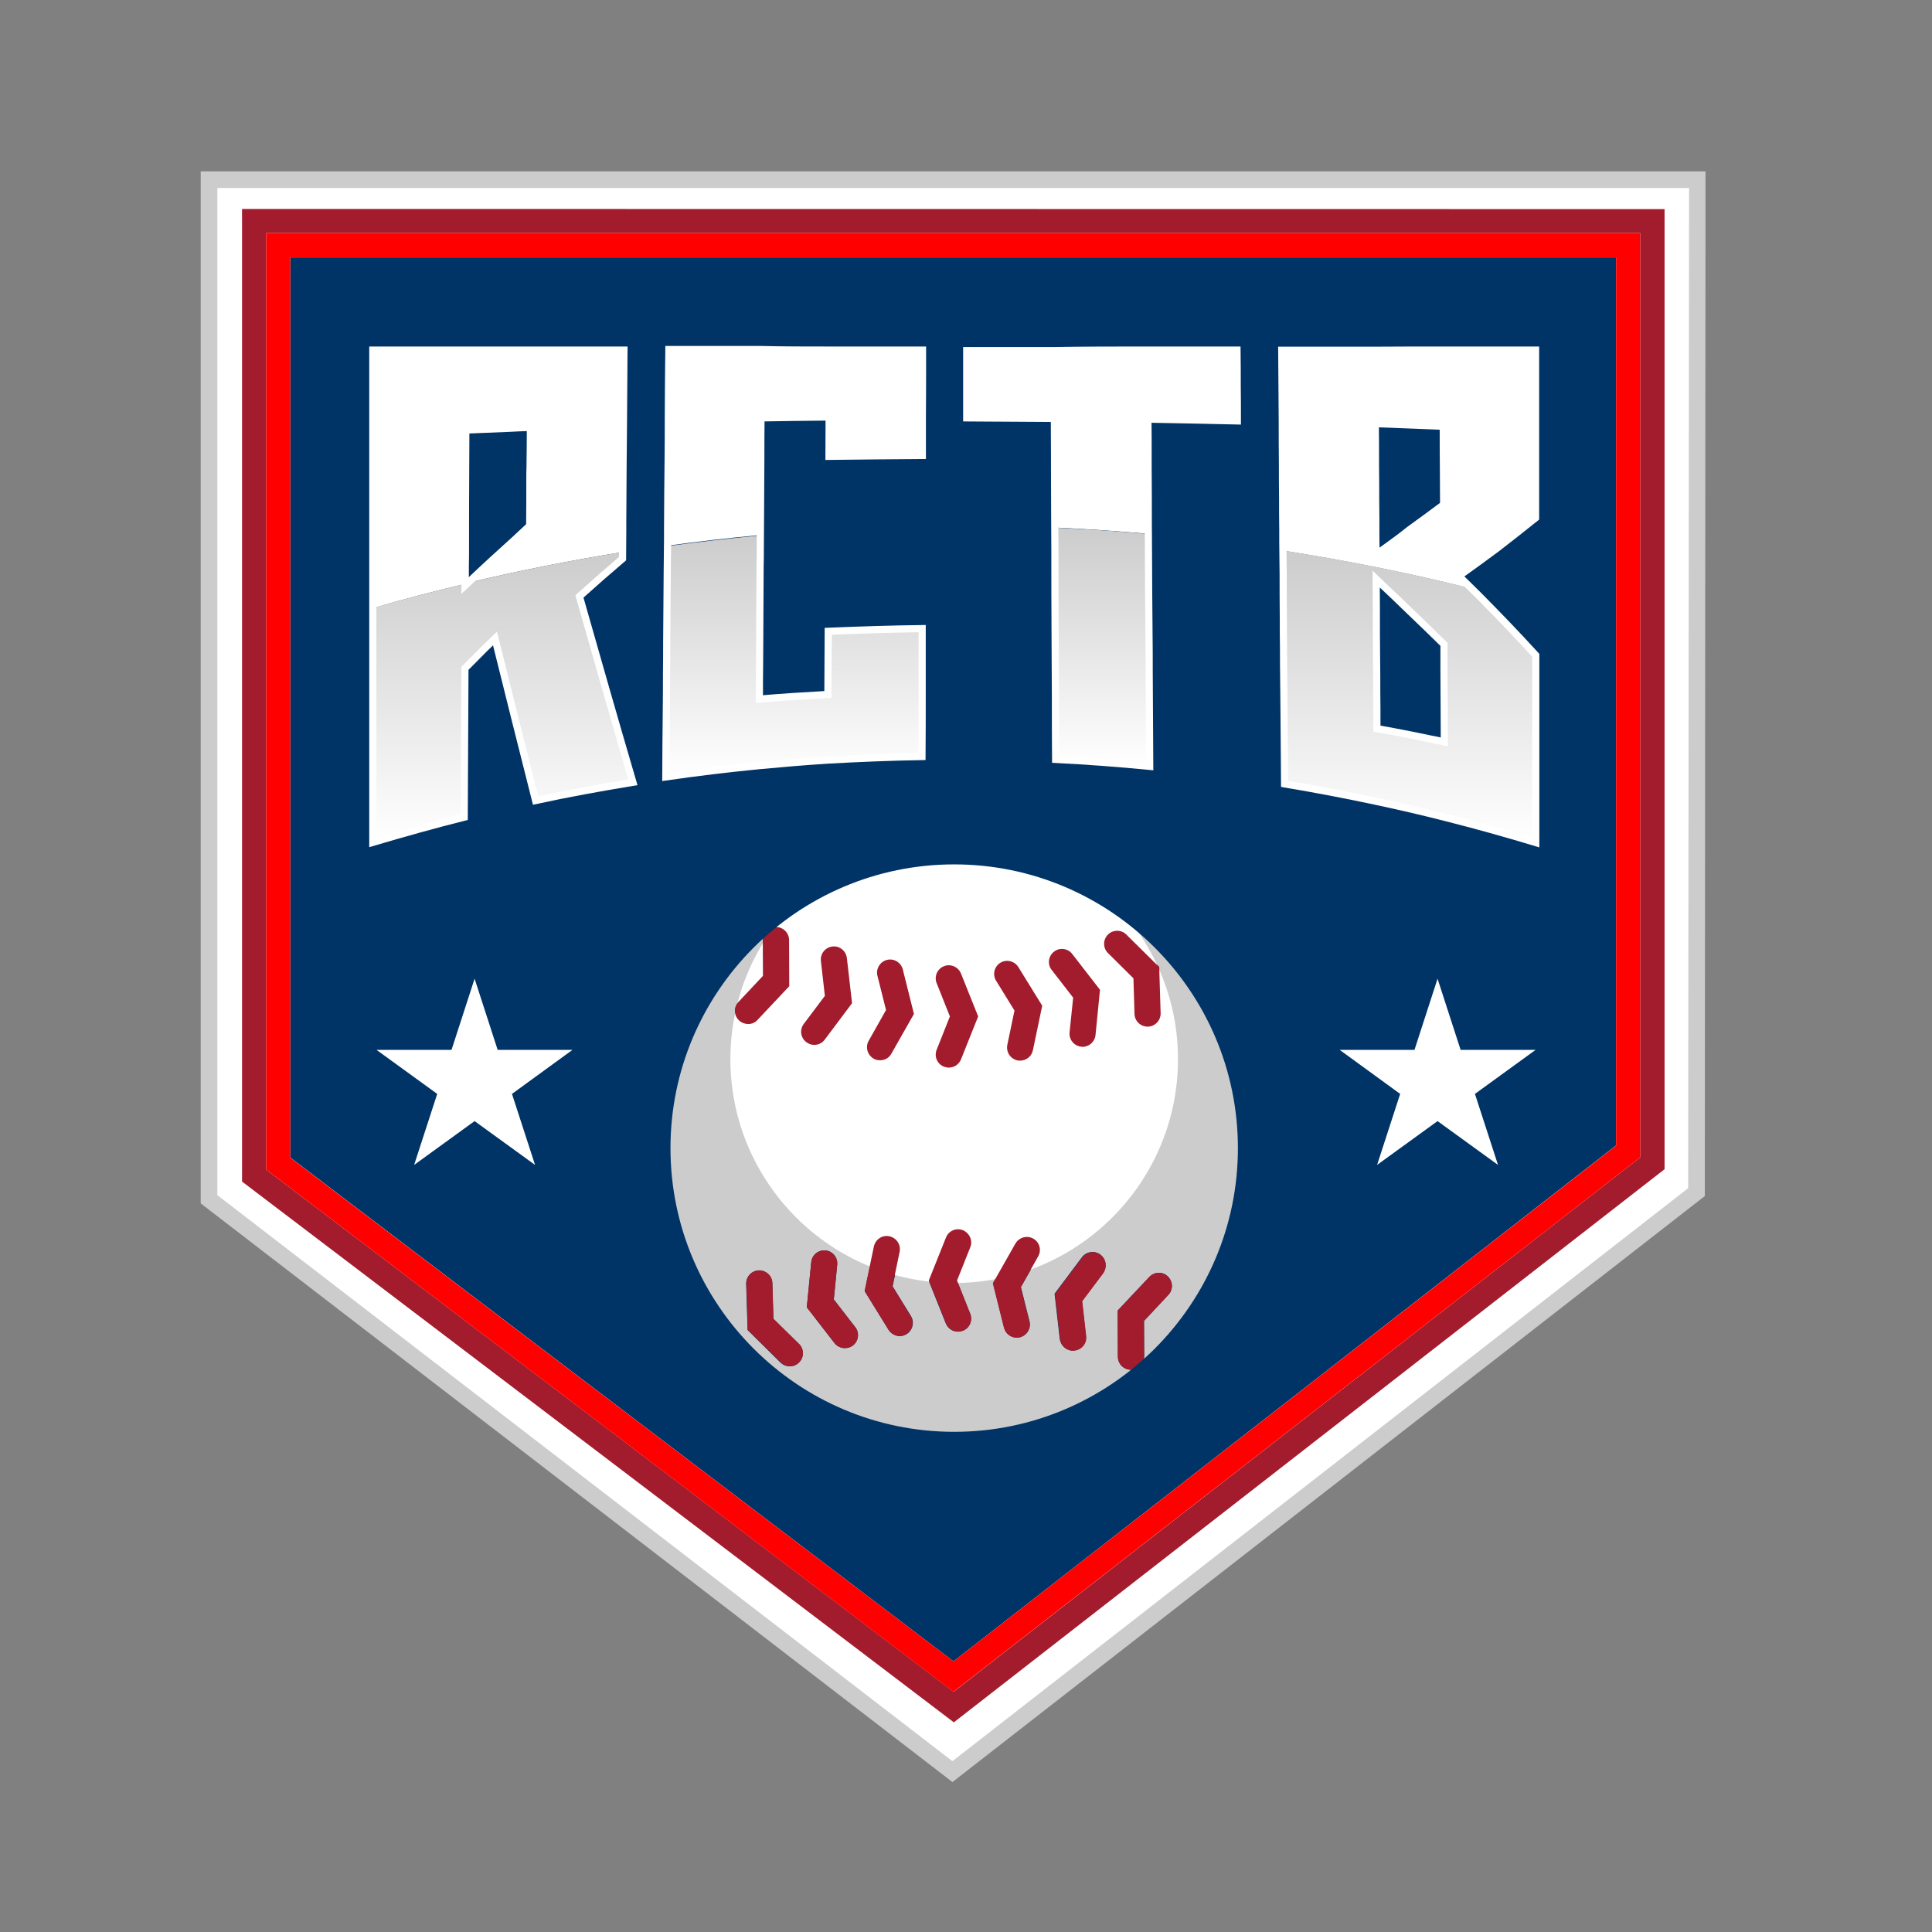
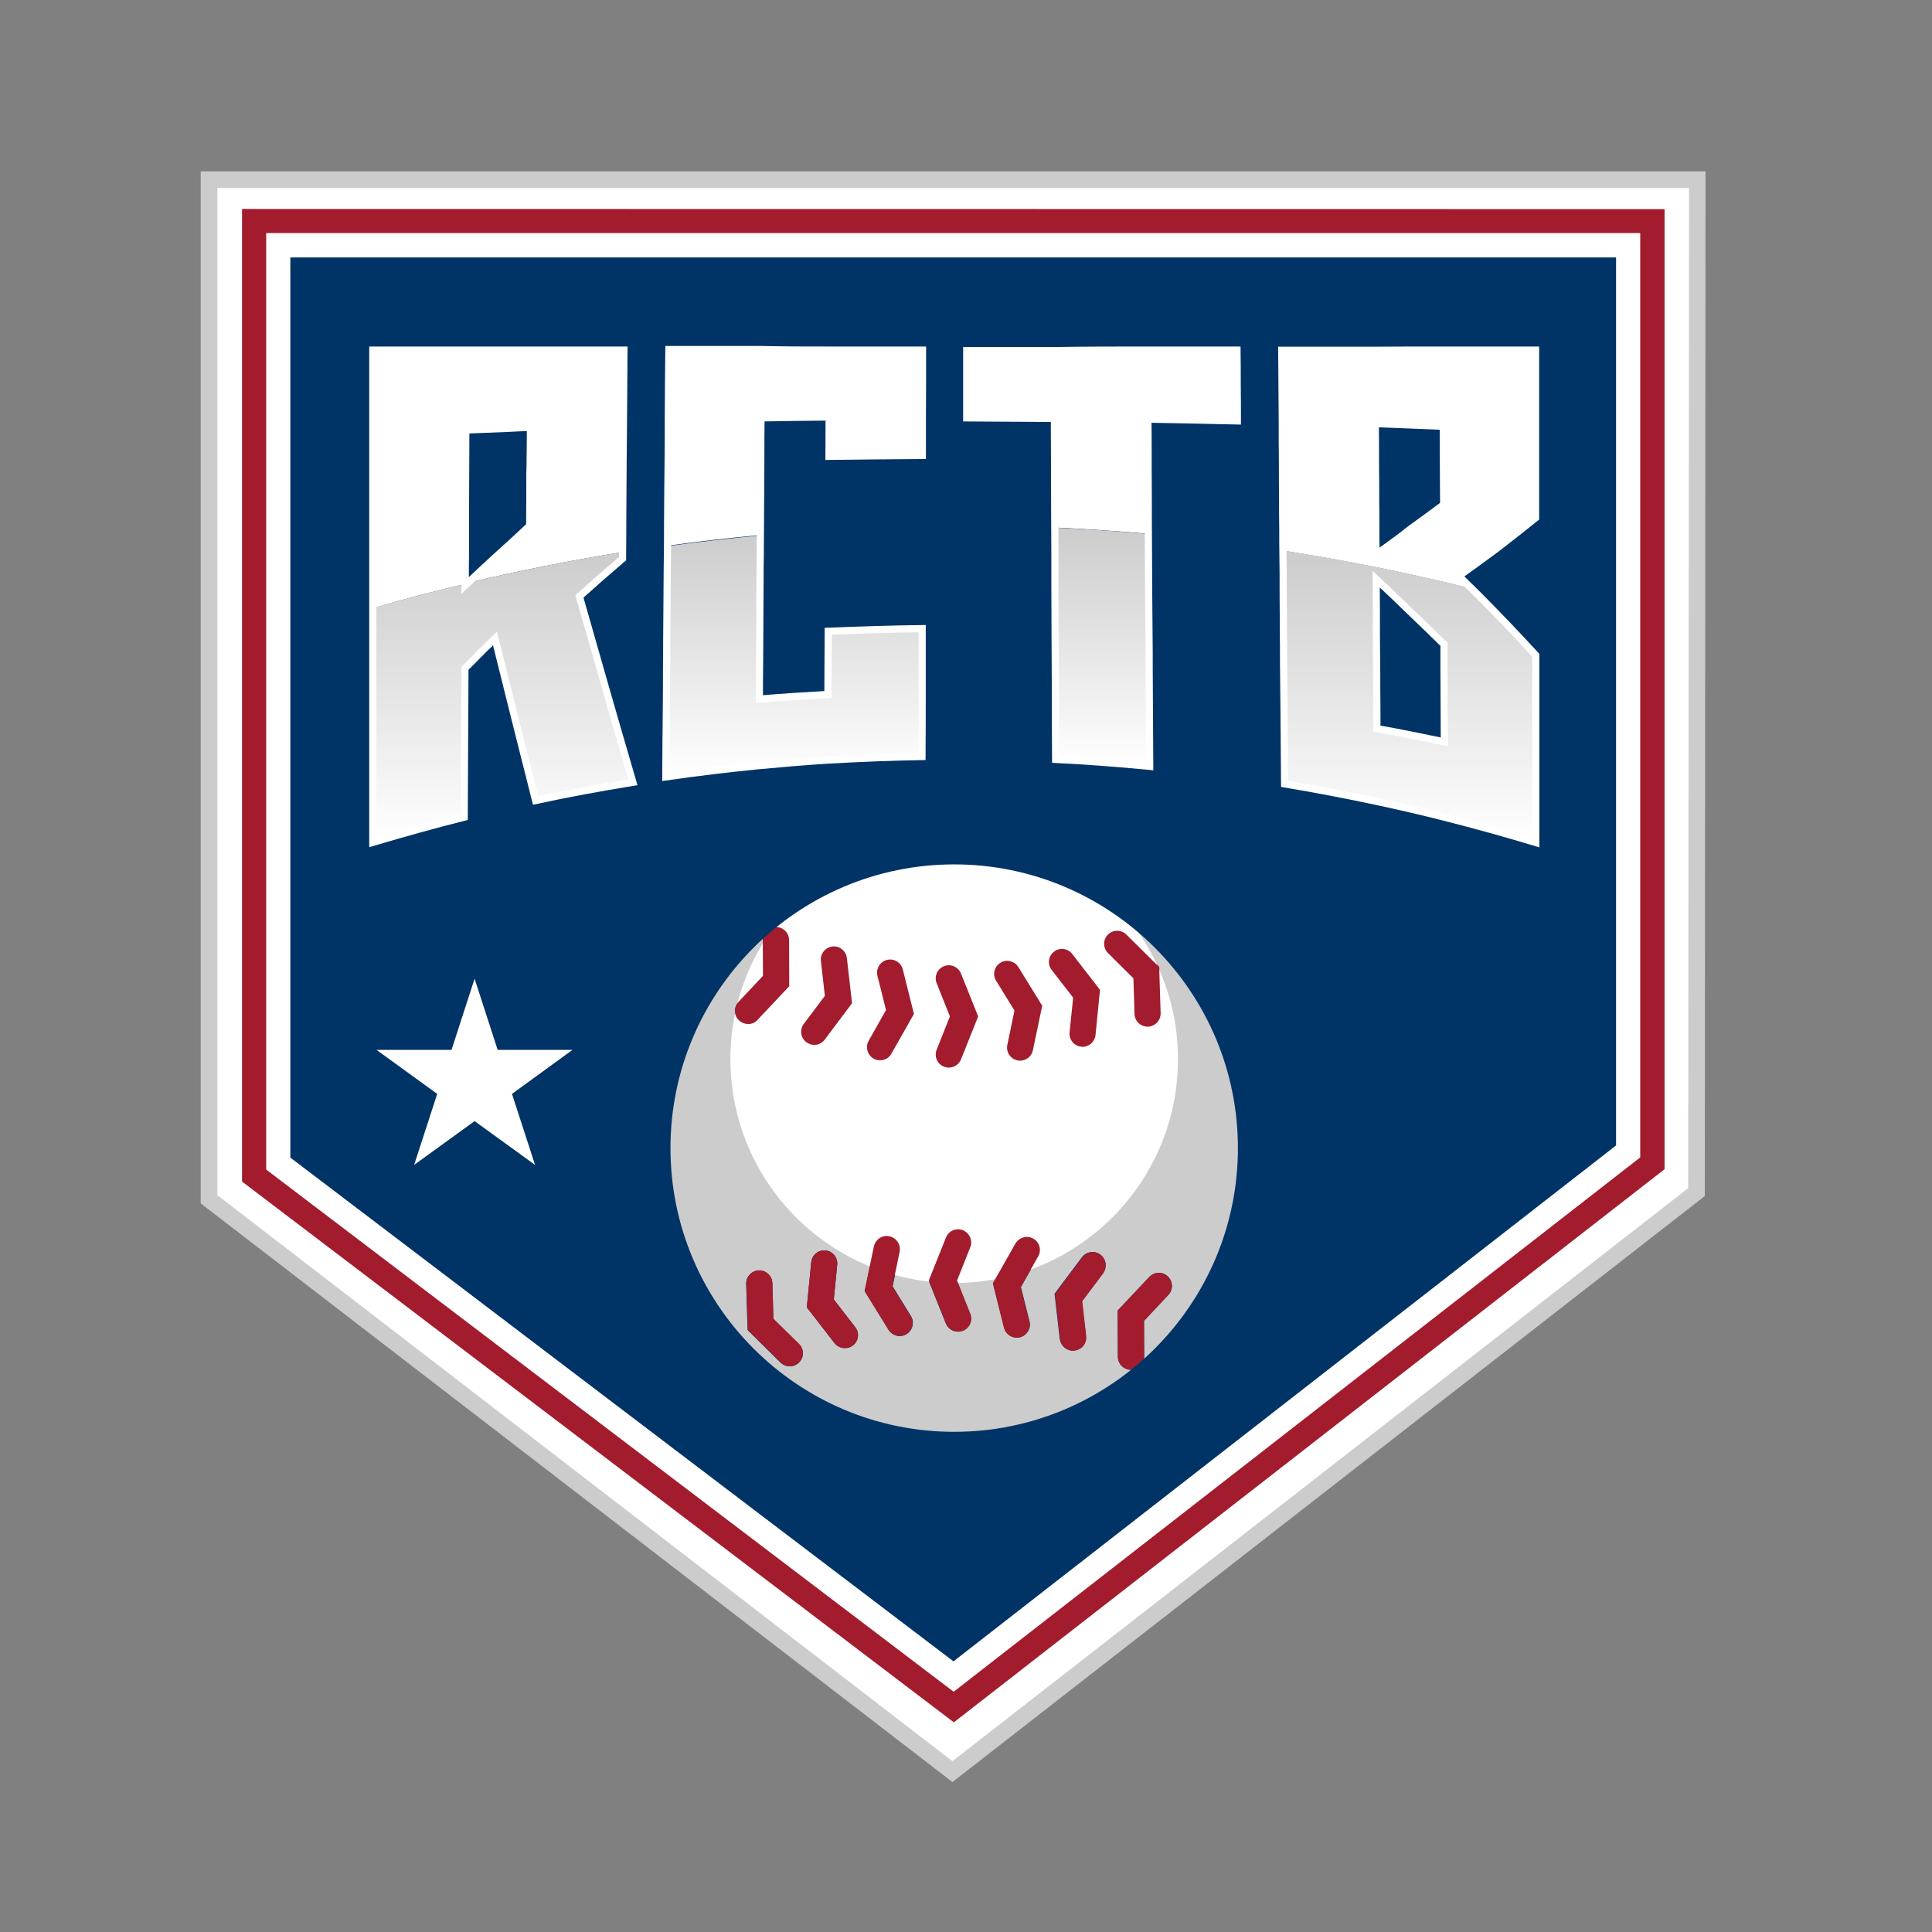
<svg xmlns="http://www.w3.org/2000/svg" version="1.1" id="Layer_1" x="0px" y="0px" viewBox="0 0 1080 1080" style="enable-background:new 0 0 1080 1080;" xml:space="preserve">
  <rect x="0" y="0" width="1080" height="1080" fill="#808080" stroke="none" />
  <style type="text/css">
	.st0{fill:#FFFFFF;}
	.st1{fill:#CCCCCC;}
	.st2{fill:#003366;}
	.st3{fill:#A21C2D;}
	.st4{fill:#FF0000;}
	.st5{fill:none;}
	.st6{fill:url(#SVGID_1_);}
	.st7{fill:url(#SVGID_2_);}
	.st8{fill:url(#SVGID_3_);}
	.st9{fill:url(#SVGID_4_);}
	.st10{fill:none;stroke:#FFFFFF;stroke-width:4;stroke-miterlimit:10;}
</style>
  <g id="Layer_1_1_">
    <g>
      <path class="st0" d="M116.9,670.4l415.5,319.9l416-323.9l0.5-566h-832V670.4z" />
      <path class="st1" d="M532.4,996.2l-2.8-2.2L112.2,672.7V95.8h841.2L953,668.6L532.4,996.2z M121.5,668.1l410.9,316.4l411.3-320.3    l0.5-559.1H121.5V668.1z" />
    </g>
    <polygon class="st2" points="903.4,640.3 903.4,143.9 162.3,143.9 162.3,647.1 533,928.7  " />
    <path class="st3" d="M135.3,116.8v543.7l397.9,302.3l397.3-309.2V116.9L135.3,116.8L135.3,116.8z M916.9,647L533.1,945.7   L148.8,653.8V130.3h768.1L916.9,647L916.9,647z" />
-     <path class="st4" d="M148.8,653.8L533,945.7L916.9,647V130.3H148.8V653.8z M162.3,143.9h741.1v496.5L533,928.7L162.3,647.2V143.9   L162.3,143.9z" />
    <polygon class="st0" points="265.3,547.1 278.2,586.9 320,586.9 286.2,611.5 299.1,651.2 265.3,626.7 231.5,651.2 244.4,611.5    210.5,586.9 252.4,586.9  " />
-     <polygon class="st0" points="803.6,547.1 816.5,586.9 858.4,586.9 824.5,611.5 837.4,651.2 803.6,626.7 769.8,651.2 782.7,611.5    748.9,586.9 790.7,586.9  " />
    <path class="st5" d="M261.2,326.2c-0.4,0.1-0.8,0.2-1.1,0.3c0,0.3,0,0.5,0,0.9C260.4,326.9,260.8,326.5,261.2,326.2z" />
    <g>
      <path class="st1" d="M533.4,479.4c-89.6,0-162.4,72.8-162.4,162.4s72.8,162.4,162.4,162.4s162.4-72.8,162.4-162.4    S623,479.4,533.4,479.4z M412.9,560.2l13.7-14.6l-0.1-20c0-4,3.2-7.3,7.3-7.3c0,0,0,0,0.1,0c4,0,7.3,3.2,7.3,7.3l0.1,25.8    l-17.8,18.8c-1.5,1.5-3.4,2.3-5.4,2.3c-1.8,0-3.6-0.7-5-2C410.3,567.7,410.1,563.1,412.9,560.2z M446.7,761.6    c-1.5,1.5-3.3,2.2-5.2,2.2c-1.9,0-3.7-0.7-5.2-2.1l-18.4-18.2l-0.8-25.8c-0.1-4,3-7.4,7.1-7.5c4-0.1,7.4,3,7.5,7.1l0.6,20    l14.2,14.1C449.5,754.2,449.5,758.8,446.7,761.6z M449.3,572.4l11.8-15.7l-2.2-19.5c-0.5-4,2.4-7.6,6.4-8.1s7.6,2.4,8.1,6.4    l2.9,25.3L461,581.2c-1.5,1.9-3.6,2.9-5.8,2.9c-1.5,0-3-0.5-4.4-1.5C447.6,580.2,447,575.6,449.3,572.4z M476.8,752.1    c-1.3,1.1-2.9,1.5-4.5,1.5c-2.2,0-4.4-1-5.8-2.8l-15.5-20l2.5-25.3c0.4-4,4-6.9,8-6.5s6.9,4,6.5,8l-1.9,19.4l12,15.5    C480.5,745,480,749.6,476.8,752.1z M506.8,745.8c-1.2,0.7-2.5,1.1-3.8,1.1c-2.4,0-4.8-1.3-6.2-3.4l-13.4-21.7l5.2-24.9    c0.8-4,4.7-6.5,8.7-5.7s6.5,4.7,5.7,8.7l-4,19.2l10.3,16.7C511.3,739.2,510.2,743.7,506.8,745.8z M498.3,588.9    c-1.3,2.4-3.8,3.7-6.3,3.7c-1.2,0-2.4-0.3-3.6-0.9c-3.5-2-4.8-6.4-2.8-10l9.7-17.2l-4.8-19.1c-1-3.9,1.4-7.9,5.3-8.9    s7.9,1.4,8.9,5.3l6.2,24.8L498.3,588.9z M542.3,734.4c1.5,3.8-0.3,8-4.1,9.5c-0.9,0.3-1.8,0.5-2.7,0.5c-2.9,0-5.6-1.7-6.8-4.6    l-9.6-24l9.6-24c1.5-3.8,5.8-5.6,9.5-4.1c3.8,1.5,5.6,5.8,4.1,9.5l-7.4,18.6L542.3,734.4z M537.2,592.2c-1.1,2.8-3.9,4.6-6.8,4.6    c-0.9,0-1.8-0.2-2.7-0.5c-3.8-1.5-5.6-5.8-4.1-9.5l7.4-18.6l-7.4-18.6c-1.5-3.8,0.3-8,4.1-9.5s8,0.3,9.5,4.1l9.6,24L537.2,592.2z     M580.4,702.3l-9.7,17.2l4.8,19.1c1,3.9-1.4,7.9-5.3,8.9c-0.6,0.1-1.2,0.2-1.8,0.2c-3.3,0-6.3-2.2-7.1-5.6l-6.2-24.8l12.6-22.2    c2-3.5,6.4-4.8,10-2.8C581.1,694.3,582.4,698.8,580.4,702.3z M577.4,587.3c-0.7,3.4-3.8,5.8-7.1,5.8c-0.5,0-1-0.1-1.5-0.1    c-4-0.8-6.5-4.7-5.7-8.7l4-19.2l-10.3-16.7c-2.1-3.4-1.1-7.9,2.4-10c3.4-2.1,7.9-1.1,10,2.4l13.4,21.7L577.4,587.3z M589.2,531.9    c3.2-2.4,7.8-1.9,10.2,1.3l15.5,20l-2.5,25.3c-0.4,3.8-3.6,6.6-7.3,6.6c-0.3,0-0.5,0-0.7-0.1c-4-0.4-6.9-4-6.5-8l1.9-19.4    l-12-15.5C585.4,539,586,534.4,589.2,531.9z M616.6,711.6l-11.8,15.7l2.2,19.5c0.5,4-2.4,7.6-6.4,8.1c-0.3,0-0.6,0.1-0.9,0.1    c-3.6,0-6.8-2.8-7.3-6.5l-2.9-25.3l15.3-20.4c2.4-3.2,7-3.9,10.2-1.5C618.4,703.8,619,708.4,616.6,711.6z M619.3,522.4    c2.8-2.8,7.5-2.9,10.3-0.1l18.4,18.2l0.8,25.8c0.1,4-3,7.4-7.1,7.5c-0.1,0-0.1,0-0.2,0c-3.9,0-7.2-3.1-7.3-7.1l-0.6-20l-14.2-14.1    C616.4,529.8,616.4,525.2,619.3,522.4z M639.5,738.4l0.1,20c0,4-3.2,7.3-7.3,7.3c0,0,0,0-0.1,0c-4,0-7.3-3.2-7.3-7.3l-0.1-25.8    l17.7-18.8c2.8-2.9,7.4-3.1,10.3-0.3c2.9,2.8,3.1,7.4,0.3,10.3L639.5,738.4z" />
      <path class="st0" d="M533.4,717.2c-68.9,0-125.1-56.1-125.1-125.1S464.5,467,533.4,467s125.1,56.1,125.1,125.1    S602.4,717.2,533.4,717.2z" />
      <g>
        <path class="st3" d="M423.5,570.1l17.7-18.8l-0.1-25.8c0-4-3.3-7.3-7.3-7.3c0,0,0,0-0.1,0c-4,0-7.3,3.3-7.3,7.3l0.1,20     l-13.7,14.6c-2.8,2.9-2.6,7.5,0.3,10.3c1.4,1.3,3.2,2,5,2C420.1,572.5,422.1,571.7,423.5,570.1z" />
        <path class="st3" d="M461,581.2l15.3-20.4l-2.9-25.3c-0.5-4-4.1-6.9-8.1-6.4s-6.9,4.1-6.4,8.1l2.2,19.5l-11.8,15.7     c-2.4,3.2-1.8,7.8,1.5,10.2c1.3,1,2.8,1.5,4.4,1.5C457.4,584.1,459.6,583.1,461,581.2z" />
        <path class="st3" d="M495.8,536.6c-3.9,1-6.3,5-5.3,8.9l4.8,19.1l-9.7,17.2c-2,3.5-0.7,8,2.8,10c1.1,0.7,2.4,0.9,3.6,0.9     c2.6,0,5-1.3,6.3-3.7l12.6-22.2l-6.2-24.8C503.7,538,499.7,535.6,495.8,536.6z" />
        <path class="st3" d="M527.7,540.1c-3.8,1.5-5.6,5.8-4.1,9.5l7.4,18.6l-7.4,18.6c-1.5,3.8,0.3,8,4.1,9.5c0.9,0.3,1.8,0.5,2.7,0.5     c2.9,0,5.6-1.7,6.8-4.6l9.6-24l-9.6-24C535.7,540.5,531.4,538.6,527.7,540.1z" />
        <path class="st3" d="M559.2,538.2c-3.4,2.1-4.5,6.6-2.4,10l10.3,16.7l-4,19.2c-0.8,4,1.7,7.8,5.7,8.7c0.5,0.1,1,0.1,1.5,0.1     c3.4,0,6.4-2.4,7.1-5.8l5.2-24.9l-13.4-21.7C567.1,537.2,562.6,536.1,559.2,538.2z" />
        <path class="st3" d="M597.9,577.1c-0.4,4,2.5,7.6,6.5,8c0.3,0,0.5,0.1,0.7,0.1c3.7,0,6.9-2.8,7.3-6.6l2.5-25.3l-15.5-20     c-2.4-3.2-7.1-3.8-10.2-1.3c-3.2,2.4-3.8,7.1-1.3,10.2l12,15.5L597.9,577.1z" />
        <path class="st3" d="M634.2,566.8c0.1,4,3.4,7.1,7.3,7.1c0.1,0,0.1,0,0.2,0c4-0.1,7.2-3.5,7.1-7.5l-0.8-25.8l-18.4-18.2     c-2.8-2.8-7.5-2.8-10.3,0.1c-2.8,2.8-2.8,7.5,0.1,10.3l14.2,14.1L634.2,566.8z" />
      </g>
      <g>
        <path class="st3" d="M652.8,713.5c-3-2.8-7.5-2.6-10.3,0.3l-17.7,18.8l0.1,25.8c0,4,3.3,7.3,7.3,7.3c0,0,0,0,0.1,0     c4,0,7.3-3.3,7.3-7.3l-0.1-20l13.7-14.6C655.9,720.9,655.7,716.3,652.8,713.5z" />
        <path class="st3" d="M615.2,701.4c-3.2-2.4-7.8-1.8-10.2,1.5l-15.3,20.4l2.9,25.3c0.4,3.7,3.6,6.5,7.3,6.5c0.3,0,0.5,0,0.9-0.1     c4-0.5,6.9-4.1,6.4-8.1l-2.2-19.5l11.8-15.7C619,708.4,618.4,703.8,615.2,701.4z" />
        <path class="st3" d="M577.6,692.4c-3.5-2-8-0.7-10,2.8L555,717.4l6.2,24.8c0.9,3.3,3.8,5.6,7.1,5.6c0.6,0,1.2-0.1,1.8-0.2     c3.9-1,6.3-5,5.3-8.9l-4.8-19.1l9.7-17.2C582.4,698.8,581.1,694.3,577.6,692.4z" />
        <path class="st3" d="M538.3,687.7c-3.8-1.5-8,0.3-9.5,4.1l-9.6,24l9.6,24c1.1,2.8,3.9,4.6,6.8,4.6c0.9,0,1.8-0.2,2.7-0.5     c3.8-1.5,5.6-5.8,4.1-9.5l-7.4-18.6l7.4-18.6C543.9,693.5,542,689.3,538.3,687.7z" />
        <path class="st3" d="M498.9,719l4-19.2c0.8-4-1.7-7.8-5.7-8.7s-7.8,1.7-8.7,5.7l-5.2,24.9l13.4,21.7c1.4,2.2,3.8,3.4,6.2,3.4     c1.3,0,2.6-0.3,3.8-1.1c3.4-2.1,4.5-6.6,2.4-10L498.9,719z" />
        <path class="st3" d="M466.1,726.4L468,707c0.4-4-2.5-7.6-6.5-8s-7.6,2.5-8,6.5l-2.5,25.3l15.5,20c1.5,1.9,3.6,2.8,5.8,2.8     c1.6,0,3.1-0.5,4.5-1.5c3.2-2.4,3.8-7.1,1.3-10.2L466.1,726.4z" />
        <path class="st3" d="M432.4,737.2l-0.6-20c-0.1-4-3.5-7.1-7.5-7.1c-4,0.1-7.2,3.5-7.1,7.5l0.8,25.8l18.4,18.2     c1.5,1.4,3.3,2.1,5.2,2.1s3.8-0.7,5.2-2.2c2.8-2.8,2.8-7.5-0.1-10.3L432.4,737.2z" />
      </g>
      <path class="st2" d="M533.4,465.6c-97.1,0-176.2,79-176.2,176.2c0,97.1,79,176.2,176.2,176.2c97.1,0,176.2-79,176.2-176.2    C709.6,544.7,630.6,465.6,533.4,465.6z M533.4,800.4c-87.5,0-158.6-71.1-158.6-158.6S446,483.2,533.4,483.2S692,554.3,692,641.8    S620.9,800.4,533.4,800.4z" />
    </g>
  </g>
  <g>
    <path class="st0" d="M348.1,292.3c0.1-11.2,0.1-22.5,0.2-33.7c0-3,0.1-6.1,0.1-9.3c0-4,0.1-8.1,0.1-12.2   c0.1-13.8,0.2-27.7,0.3-41.5c-17.4,0-34.7,0-52.1,0c-12,0-24.1,0-36.2,0c-17.4,0-34.7,0-52.1,0c0,15.7,0,31.4,0,47.1   c0,8.1,0,16.1,0,24.2c0,14.5,0,29,0,43.5c0,9.8,0,19.7,0,29.6c17.1-5,34.3-9.5,51.6-13.6c0-3.4,0-6.7,0.1-10.1   c0-3.9,0-7.8,0.1-11.8c0.1-13.7,0.1-27.5,0.1-41.2c0-7.7,0.1-15.3,0.1-23c8.2-0.3,16.4-0.7,24.6-1c3.8-0.1,7.7-0.3,11.5-0.5   c-0.1,7.4-0.1,14.8-0.1,22.2c0,2.1,0,4.2-0.1,6.3c-0.1,8.7-0.1,17.5-0.1,26.2c-2.9,2.7-5.8,5.4-8.7,8.1   c-8.1,7.3-16.2,14.7-24.3,22.4c-0.7,0.6-1.3,1.3-2,1.9c28.8-6.9,57.8-12.6,86.9-17.3c0-4,0.1-7.9,0.1-12   C348.1,295.4,348.1,293.8,348.1,292.3z" />
    <path class="st0" d="M425.2,255.9c0.1-7.5,0.1-14.9,0.1-22.3c12.7-0.2,25.4-0.4,38.1-0.5c0,7.3-0.1,14.7-0.1,22   c17.4-0.3,34.8-0.5,52.2-0.5c0-7.3,0-14.5,0-21.8c0-12.4,0-24.7,0.1-37.1c-17.4,0-34.7,0-52.1,0c-12.7,0-25.4,0-38.1,0   c-17.3,0-34.5,0-51.8,0c-0.1,13-0.1,26-0.3,38.9c-0.1,7.7-0.1,15.3-0.1,22.9c-0.1,12.2-0.1,24.3-0.3,36.6c0,3.7-0.1,7.3-0.1,11   c17.3-2.4,34.6-4.4,52-6c0-2.5,0-5,0.1-7.6C425.1,279.6,425.2,267.7,425.2,255.9z" />
    <path class="st0" d="M642,261.9c0-1.8,0-3.6,0-5.4c-0.1-7.5-0.1-14.9-0.1-22.3c16.7,0.3,33.3,0.6,50,1c-0.1-6.6-0.1-13.2-0.1-19.8   c-0.1-6.6-0.1-13.2-0.1-19.8c-16.7,0-33.2,0-49.9,0c-17.4,0-34.7,0-52.1,0c-16.3,0-32.7,0-49,0c0,6.3,0,12.6,0,18.8s0,12.6,0,18.8   c16.3,0,32.7,0.1,49,0.3c0,7.3,0.1,14.6,0.1,21.9c0,1.8,0,3.5,0,5.3c0,9.5,0.1,19,0.1,28.6c0,1.9,0,3.8,0,5.6   c17.5,0.8,34.9,2,52.3,3.5c0-2.5,0-5-0.1-7.5C642,281.3,642,271.6,642,261.9z" />
    <path class="st0" d="M815.4,322c-0.1,0-0.2,0-0.3-0.1C815.2,322,815.3,322,815.4,322c7.1-5.1,14.2-10.2,21.3-15.5   c7.2-5.6,14.4-11.2,21.6-17c0-7.5,0-15.1,0-22.5c0-8.7,0-17.5,0-26.1c0-0.1,0-0.2,0-0.3c0-14.9,0-29.9,0-44.9   c-17.3,0-34.5,0-51.8,0c-12.7,0-25.4,0-38.1,0c-17.4,0-34.7,0-52.1,0c0.1,13.2,0.2,26.3,0.3,39.5c0,0.1,0,0.3,0,0.5   c0.1,7.6,0.1,15.2,0.1,22.8c0.1,6.7,0.1,13.4,0.1,20.1c0.1,5.7,0.1,11.3,0.1,17c0,4,0.1,8.1,0.1,12.2   c35.4,5.5,70.5,12.5,105.2,21.2C820.1,326.6,817.7,324.3,815.4,322z M787.7,296.2c-2,1.5-3.9,3-5.9,4.6c-4.2,3.1-8.5,6.1-12.7,9.2   c0-3.4-0.1-6.9-0.1-10.4c-0.1-6.7-0.1-13.5-0.1-20.2c-0.1-6.1-0.1-12.3-0.1-18.4c-0.1-8.1-0.1-16.1-0.1-24.2   c12.7,0.5,25.3,0.9,38,1.5c0,8.3,0.1,16.7,0.1,25.1c0,6.3,0.1,12.6,0.1,18.8C800.5,286.9,794.1,291.6,787.7,296.2z" />
  </g>
  <g>
    <linearGradient id="SVGID_1_" gradientUnits="userSpaceOnUse" x1="281.1" y1="468.7" x2="281.1" y2="306.6" gradientTransform="matrix(1 0 0 1 0 2)">
      <stop offset="0" style="stop-color:#FFFFFF" />
      <stop offset="1" style="stop-color:#CCCCCC" />
    </linearGradient>
    <path class="st6" d="M260,327.2c0-0.3,0-0.5,0-0.9c-17.3,4.2-34.5,8.7-51.6,13.6c0,13.1,0,26.1,0,39.2c0,0.4,0,0.7,0,1.1   c0,14.9,0,29.7,0,44.6c0,1.3,0,2.6,0,3.8c0,7.6,0,15.2,0,22.9c0,6.4,0,12.8,0,19.2c16.9-5.2,34-9.8,51.1-14.1   c0.1-14.5,0.1-29.1,0.2-43.6c0-6.1,0.1-12.2,0.1-18.2c0-7.1,0.1-14.3,0.1-21.4c1.5-1.5,2.9-2.9,4.4-4.4c4.2-4.2,8.3-8.3,12.4-12.3   c7.6,30.8,15.1,61,22.7,90.6c18-3.8,36.2-7.3,54.4-10.2c-10-34-20-68.6-29.9-104c8-7.2,16.1-14.2,24.1-21.1c0-1.1,0-2.2,0-3.4   c-29.2,4.7-58.1,10.4-86.9,17.3C260.8,326.5,260.4,326.9,260,327.2z" />
    <linearGradient id="SVGID_2_" gradientUnits="userSpaceOnUse" x1="443.75" y1="432.5" x2="443.75" y2="297.126" gradientTransform="matrix(1 0 0 1 0 2)">
      <stop offset="0" style="stop-color:#FFFFFF" />
      <stop offset="1" style="stop-color:#CCCCCC" />
    </linearGradient>
    <path class="st7" d="M373,310.3c0,3-0.1,5.9-0.1,8.9c-0.1,13.4-0.2,26.8-0.3,40.1c-0.1,5.6-0.1,11.3-0.1,16.9   c-0.1,6.6-0.1,13.2-0.1,19.8c-0.1,12.8-0.1,25.6-0.3,38.5c17.3-2.5,34.7-4.6,52.1-6.3c12.8-1.3,25.6-2.2,38.4-3.1   c17.5-1.1,35.1-1.8,52.7-2c0-12.2,0-24.4,0.1-36.6c0-6.3,0-12.6,0-18.8c0-5.4,0-10.8,0-16.1c-17.5,0.2-35,0.7-52.5,1.5   c0,5.4-0.1,10.8-0.1,16.3c0,6.3-0.1,12.7-0.1,19c-12.8,0.7-25.6,1.5-38.3,2.6c0.1-6.4,0.1-12.9,0.1-19.3c0-5.5,0.1-11,0.1-16.5   c0.1-13,0.1-26,0.2-39.1c0-2.8,0-5.8,0.1-8.6c0-2.7,0-5.5,0.1-8.2c-17.3,1.7-34.6,3.6-52,6C373,306.8,373,308.5,373,310.3z" />
    <linearGradient id="SVGID_3_" gradientUnits="userSpaceOnUse" x1="616.35" y1="426.1" x2="616.35" y2="293" gradientTransform="matrix(1 0 0 1 0 2)">
      <stop offset="0" style="stop-color:#FFFFFF" />
      <stop offset="1" style="stop-color:#CCCCCC" />
    </linearGradient>
    <path class="st8" d="M589.9,306.5c0.1,15,0.1,30,0.1,45c0,6.6,0.1,13.3,0.1,19.9c0,6,0.1,12,0.1,18c0.1,11.6,0.1,23.1,0.1,34.8   c17.6,0.9,35.1,2.2,52.6,3.9c-0.1-11.8-0.1-23.5-0.2-35.4c0-6.1-0.1-12.2-0.1-18.4c-0.1-6.7-0.1-13.5-0.1-20.2   c-0.1-15.3-0.1-30.5-0.3-45.8c0-3.3-0.1-6.6-0.1-9.8c-17.4-1.6-34.8-2.7-52.3-3.5C589.8,298.9,589.9,302.7,589.9,306.5z" />
    <linearGradient id="SVGID_4_" gradientUnits="userSpaceOnUse" x1="787.85" y1="468.9" x2="787.85" y2="305.7" gradientTransform="matrix(1 0 0 1 0 2)">
      <stop offset="0" style="stop-color:#FFFFFF" />
      <stop offset="1" style="stop-color:#CCCCCC" />
    </linearGradient>
    <path class="st9" d="M822.4,328.9c-34.8-8.7-69.9-15.7-105.2-21.2c0,1.5,0,2.9,0,4.4c0,3,0.1,5.9,0.1,9c0.1,8.3,0.1,16.5,0.1,24.7   c0.1,5.4,0.1,10.6,0.1,16c0.1,5.8,0.1,11.5,0.1,17.2c0,3.2,0.1,6.5,0.1,9.7c0,3.5,0.1,6.9,0.1,10.4c0.1,13,0.2,26,0.3,39   c17.4,2.9,34.7,6.2,51.9,9.9c12.6,2.7,25.1,5.6,37.7,8.8c17,4.3,33.9,9,50.8,14.1c0-14.7,0-29.5,0-44.3c0-3.8,0-7.7,0-11.6   c0-3.8,0-7.5,0-11.3c0-6.5,0-13,0-19.6c0-5.9,0-11.9,0-17.9c-10.4-11.4-21-22.3-31.5-33C825.4,331.9,823.9,330.4,822.4,328.9z    M769.7,407.3c-0.1-7-0.1-13.9-0.1-21c-0.1-5.9-0.1-12-0.1-17.9c0-4.7-0.1-9.4-0.1-14.1c-0.1-9.4-0.1-18.8-0.1-28.3   c0-0.7,0-1.5,0-2.2c0.9,0.9,1.9,1.7,2.8,2.6c5.3,5,10.6,10,15.9,15.2c6.4,6.1,12.8,12.2,19.2,18.6c0,4.8,0.1,9.6,0.1,14.3   c0,6.1,0.1,12.4,0.1,18.5c0,7.2,0.1,14.5,0.1,21.7C794.9,412.1,782.3,409.7,769.7,407.3z" />
  </g>
  <g>
    <path class="st10" d="M353.8,437.3c-18.2,3-36.4,6.3-54.4,10.2c-7.5-29.7-15.1-59.8-22.7-90.6c-4.2,4-8.3,8.1-12.4,12.3   c-1.5,1.5-2.9,2.9-4.4,4.4c0,7.1-0.1,14.3-0.1,21.4c0,6.1-0.1,12.2-0.1,18.2c-0.1,14.5-0.1,29.1-0.2,43.6   c-17.1,4.3-34.2,9.1-51.1,14.1c0-6.4,0-12.8,0-19.2c0-7.6,0-15.2,0-22.9c0-1.3,0-2.6,0-3.8c0-14.9,0-29.7,0-44.6c0-0.4,0-0.7,0-1.1   c0-22.9,0-45.9,0-68.8c0-14.5,0-29,0-43.5c0-8.1,0-16.1,0-24.2c0-15.7,0-31.4,0-47.1c17.4,0,34.7,0,52.1,0c12,0,24.1,0,36.2,0   c17.4,0,34.7,0,52.1,0c-0.1,13.8-0.2,27.7-0.3,41.5c0,4-0.1,8.1-0.1,12.2c0,3.1-0.1,6.1-0.1,9.3c-0.1,11.2-0.1,22.5-0.2,33.7   c0,1.5,0,3,0,4.6c0,5.1-0.1,10.2-0.1,15.3c-8.1,6.9-16.1,13.9-24.1,21.1C333.9,368.6,343.8,403.2,353.8,437.3z M296.5,238.9   c-3.8,0.1-7.7,0.3-11.5,0.5c-8.2,0.3-16.4,0.7-24.6,1c0,7.7-0.1,15.3-0.1,23c-0.1,13.7-0.1,27.5-0.1,41.2c0,3.9,0,7.8-0.1,11.8   c0,3.6,0,7.3-0.1,11c1.1-1,2-2,3.1-3c8.1-7.7,16.2-15.1,24.3-22.4c2.9-2.7,5.8-5.4,8.7-8.1c0.1-8.7,0.1-17.5,0.1-26.2   c0-2.1,0-4.2,0.1-6.3C296.4,253.7,296.5,246.3,296.5,238.9z" />
    <path class="st10" d="M463.6,195.7c17.4,0,34.7,0,52.1,0c0,12.4,0,24.7-0.1,37.1c0,7.3,0,14.5,0,21.8c-17.4,0.1-34.8,0.3-52.2,0.5   c0-7.3,0.1-14.7,0.1-22c-12.7,0.1-25.4,0.3-38.1,0.5c-0.1,7.5-0.1,14.9-0.1,22.3c-0.1,11.8-0.1,23.7-0.2,35.6   c0,5.3-0.1,10.5-0.1,15.8c0,2.8,0,5.8-0.1,8.6c-0.1,13-0.1,26-0.2,39.1c0,5.5-0.1,11-0.1,16.5c-0.1,6.4-0.1,12.9-0.1,19.3   c12.8-1.1,25.6-1.9,38.3-2.6c0-6.3,0.1-12.7,0.1-19c0-5.4,0.1-10.8,0.1-16.3c17.5-0.7,35-1.3,52.5-1.5c0,5.4,0,10.8,0,16.1   c0,6.3,0,12.6,0,18.8c0,12.2,0,24.4-0.1,36.6c-17.6,0.3-35.2,1-52.7,2c-12.8,0.8-25.6,1.9-38.4,3.1c-17.4,1.7-34.8,3.8-52.1,6.3   c0.1-12.8,0.1-25.6,0.3-38.5c0.1-6.6,0.1-13.2,0.1-19.8c0.1-5.6,0.1-11.3,0.1-16.9c0.1-13.4,0.2-26.8,0.3-40.1c0-3,0.1-5.9,0.1-8.9   c0.1-5.4,0.1-10.8,0.1-16.3c0.1-12.2,0.1-24.3,0.3-36.6c0.1-7.7,0.1-15.3,0.1-22.9c0.1-13,0.1-26,0.3-38.9c17.3,0,34.5,0,51.8,0   C438.2,195.7,450.9,195.7,463.6,195.7z" />
    <path class="st10" d="M641.6,195.7c16.7,0,33.2,0,49.9,0c0.1,6.6,0.1,13.2,0.1,19.8c0.1,6.6,0.1,13.2,0.1,19.8   c-16.7-0.4-33.3-0.7-50-1c0.1,7.5,0.1,14.9,0.1,22.3c0,1.8,0,3.6,0,5.4c0.1,9.7,0.1,19.4,0.1,29.1c0,5.8,0.1,11.6,0.1,17.5   c0.1,15.3,0.1,30.5,0.3,45.8c0.1,6.7,0.1,13.5,0.1,20.2c0,6.1,0.1,12.2,0.1,18.4c0.1,11.8,0.1,23.5,0.2,35.4   c-17.5-1.7-35-3-52.6-3.9c-0.1-11.6-0.1-23.1-0.1-34.8c0-6-0.1-12-0.1-18c0-6.6-0.1-13.3-0.1-19.9c-0.1-15-0.1-30-0.1-45   c0-5.7-0.1-11.4-0.1-17.1c0-9.5-0.1-19-0.1-28.6c0-1.8,0-3.5,0-5.3c0-7.3-0.1-14.6-0.1-21.9c-16.3-0.1-32.7-0.2-49-0.3   c0-6.3,0-12.6,0-18.8c0-6.3,0-12.6,0-18.8c16.3,0,32.7,0,49,0C606.9,195.7,624.2,195.7,641.6,195.7z" />
    <path class="st10" d="M806.6,195.7c17.3,0,34.5,0,51.8,0c0,14.9,0,29.9,0,44.9c0,0.1,0,0.2,0,0.3c0,8.7,0,17.5,0,26.1   c0,7.5,0,15.1,0,22.5c-7.2,5.8-14.4,11.4-21.6,17c-7.1,5.3-14.2,10.4-21.3,15.5c-0.1,0-0.2,0-0.3-0.1c0.1,0,0.2,0,0.3,0.1   c3.8,3.7,7.7,7.5,11.5,11.3c10.5,10.6,21,21.5,31.5,33c0,5.9,0,11.9,0,17.9c0,6.5,0,13,0,19.6c0,3.8,0,7.5,0,11.3s0,7.7,0,11.6   c0,14.7,0,29.5,0,44.3c-16.9-5.1-33.8-9.8-50.8-14.1c-12.5-3.2-25.1-6.1-37.7-8.8c-17.3-3.7-34.6-7-51.9-9.9c-0.1-13-0.2-26-0.3-39   c0-3.5-0.1-6.9-0.1-10.4c0-3.2-0.1-6.5-0.1-9.7c-0.1-5.8-0.1-11.5-0.1-17.2c-0.1-5.4-0.1-10.6-0.1-16c-0.1-8.3-0.1-16.5-0.1-24.7   c0-3-0.1-5.9-0.1-9c-0.1-5.5-0.1-11-0.1-16.5c-0.1-5.7-0.1-11.3-0.1-17c-0.1-6.7-0.1-13.4-0.1-20.1c-0.1-7.6-0.1-15.2-0.1-22.8   c0-0.1,0-0.3,0-0.5c-0.1-13.2-0.2-26.3-0.3-39.5c17.4,0,34.7,0,52.1,0C781.2,195.7,793.9,195.7,806.6,195.7z M806.8,238.3   c-12.6-0.5-25.3-1-38-1.5c0.1,8.1,0.1,16.1,0.1,24.2c0.1,6.1,0.1,12.3,0.1,18.4c0.1,6.7,0.1,13.5,0.1,20.2c0,3.4,0.1,6.9,0.1,10.4   c4.2-3,8.5-6.1,12.7-9.2c2-1.5,3.9-3,5.9-4.6c6.4-4.6,12.8-9.3,19.2-14.1c0-6.3-0.1-12.6-0.1-18.8   C806.8,255,806.8,246.6,806.8,238.3z M807.2,360.2c-6.4-6.3-12.8-12.5-19.2-18.6c-5.3-5.2-10.6-10.2-15.9-15.2   c-0.9-0.9-1.9-1.7-2.8-2.6c0,0.7,0,1.5,0,2.2c0.1,9.4,0.1,18.8,0.1,28.3c0,4.7,0.1,9.5,0.1,14.1c0.1,5.9,0.1,12,0.1,17.9   c0.1,7,0.1,13.9,0.1,21c12.6,2.2,25.2,4.8,37.7,7.4c0-7.2-0.1-14.5-0.1-21.7c0-6.1-0.1-12.4-0.1-18.5   C807.2,369.7,807.2,365,807.2,360.2z" />
  </g>
</svg>